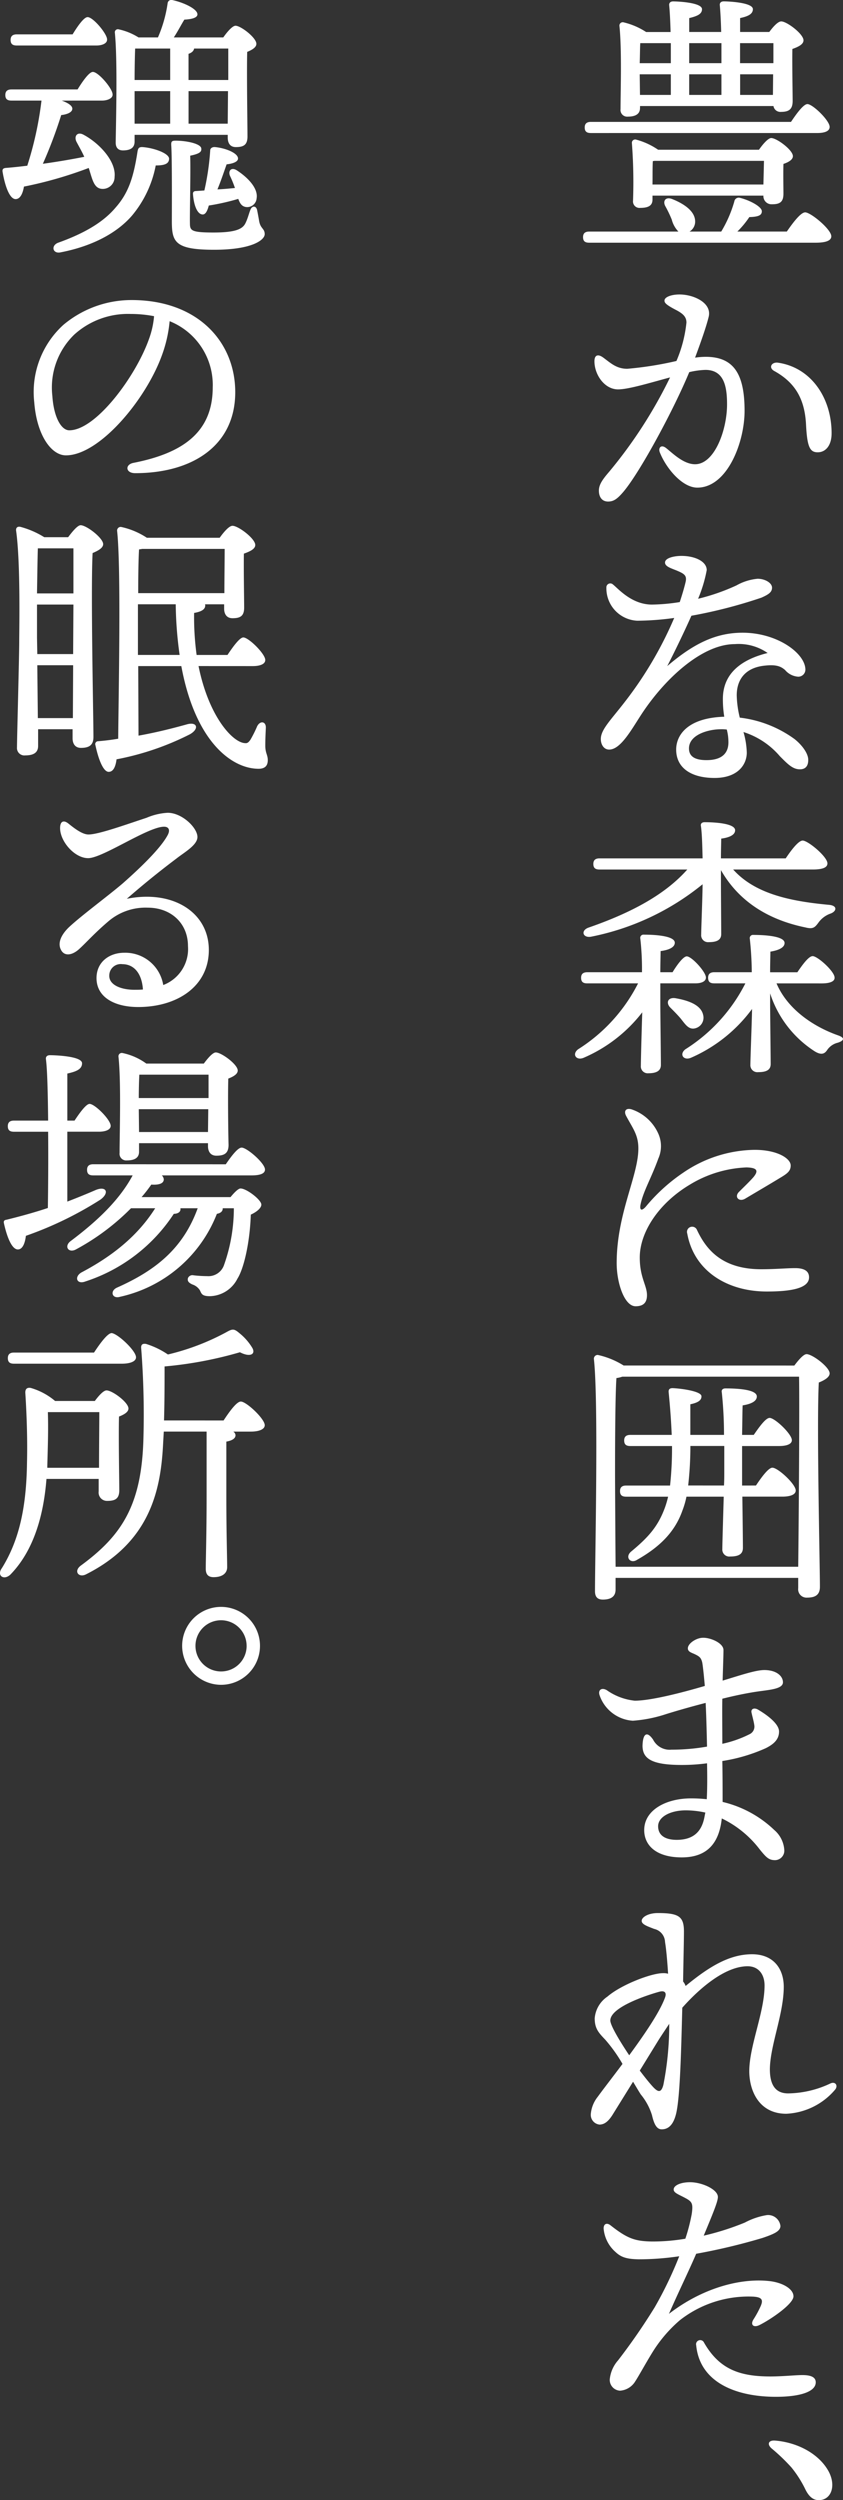
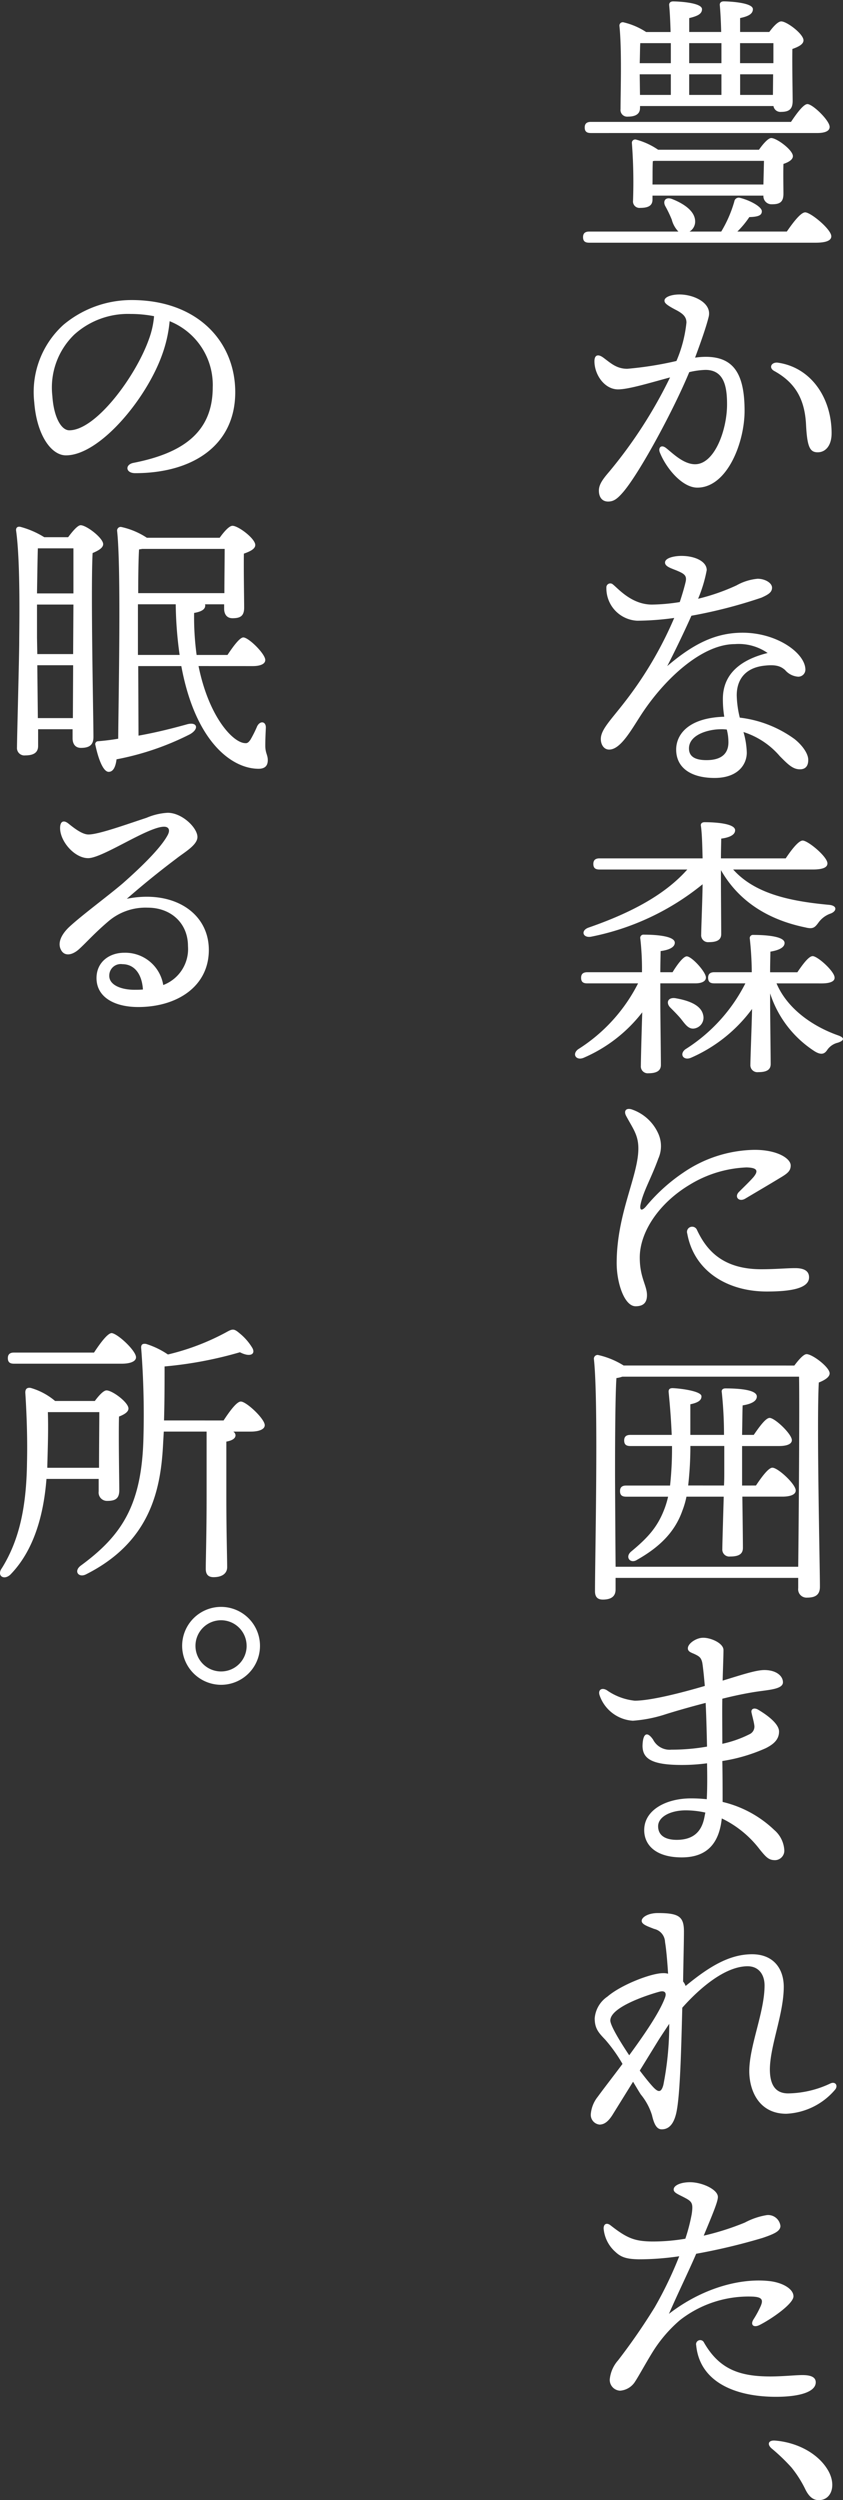
<svg xmlns="http://www.w3.org/2000/svg" width="126.839" height="375.77" viewBox="0 0 126.839 375.77">
  <rect x="0" y="0" width="126.839" height="375.77" fill="#333333" stroke="none" />
  <g id="グループ_7" data-name="グループ 7" transform="translate(-334.599 -198.532)">
    <path id="パス_79" data-name="パス 79" d="M436.557,233.295c.92-1.337,2.092-2.885,2.761-2.885.837,0,3.931,2.551,3.931,3.6,0,.586-.669.961-2.342.961H406.815c-.543,0-.919-.166-.919-.835,0-.629.377-.838.919-.838h13.428a4.046,4.046,0,0,1-1-1.8,17.774,17.774,0,0,0-.963-2.007c-.417-.753,0-1.464,1.005-1.088,1.8.711,3.6,1.883,3.471,3.556a1.758,1.758,0,0,1-.835,1.337h4.768a18.606,18.606,0,0,0,1.966-4.517.67.67,0,0,1,.879-.544c1.506.377,3.262,1.339,3.262,2.008,0,.586-.46.837-1.883.878a13.627,13.627,0,0,1-1.8,2.174Zm-29.491-14.807c-.543,0-.92-.167-.92-.837,0-.628.378-.837.92-.837h30.119c.837-1.255,1.883-2.677,2.468-2.677.795,0,3.346,2.468,3.346,3.43,0,.628-.711.92-1.881.92Zm7.4-3.765c0,.879-.628,1.3-1.841,1.3a1,1,0,0,1-1.088-1.13c0-2.636.209-8.91-.167-12.507a.5.5,0,0,1,.586-.544,10.7,10.7,0,0,1,3.43,1.464h3.68c-.041-1.673-.125-3.138-.209-4.016-.041-.375.209-.586.587-.586.711,0,4.35.167,4.35,1.171,0,.753-.753,1.046-1.924,1.339V203.3h4.811c-.043-1.673-.125-3.138-.209-4.016-.043-.375.209-.586.586-.586.71,0,4.391.167,4.391,1.171,0,.753-.753,1.088-1.923,1.339V203.3h4.391c.586-.795,1.3-1.59,1.8-1.59.837,0,3.347,1.883,3.347,2.845,0,.628-.837,1-1.673,1.3-.043,2.342.042,6.651.042,7.822,0,1.3-.628,1.632-1.757,1.632a1.044,1.044,0,0,1-1.129-.879H414.471Zm17.9,6.275c.584-.837,1.381-1.757,1.841-1.757.835,0,3.262,1.8,3.262,2.719,0,.543-.669.92-1.422,1.17-.042,1.548,0,3.556,0,4.476,0,1.3-.586,1.59-1.757,1.59a1.215,1.215,0,0,1-1.255-1.3h-16.69v.586c0,.92-.629,1.255-1.841,1.255a.973.973,0,0,1-1.088-1.088,77.757,77.757,0,0,0-.169-8.617.5.5,0,0,1,.671-.544A10.7,10.7,0,0,1,417.19,221Zm-13.262-13.009v-3.012h-4.6c-.042.586-.042,1.924-.084,3.012Zm0,1.672h-4.684l.042,3.1h4.642Zm-2.76,16.565h16.69l.084-3.556H416.645l-.251.042c-.041.586-.041,2.05-.041,2.719Zm5.521-21.25v3.012h4.853v-3.012Zm4.853,4.684h-4.853v3.1h4.853Zm2.8-4.684v3.012h5.019v-3.012Zm4.977,4.684H429.53v3.1h4.935Z" transform="translate(16.43 0.039)" fill="#fff" />
    <path id="パス_80" data-name="パス 80" d="M429.878,251.989c0,4.811-2.637,11.545-7.112,11.545-2.258,0-4.686-2.887-5.647-5.312-.251-.628.167-1.255.961-.628.962.752,2.594,2.425,4.351,2.425,2.928,0,4.81-5.144,4.81-8.993,0-2.634-.417-5.188-3.262-5.188a12.2,12.2,0,0,0-2.426.336c-2.3,5.563-7.32,14.891-9.872,17.945-.962,1.13-1.506,1.506-2.342,1.506-.963,0-1.382-.753-1.382-1.632s.5-1.632,1.548-2.845a69.76,69.76,0,0,0,9.162-14.181c-2.97.795-6.233,1.8-7.823,1.8-2.05,0-3.555-2.217-3.555-4.224,0-.962.543-1.13,1.337-.544,1.088.795,1.966,1.673,3.6,1.673a52.6,52.6,0,0,0,7.4-1.173,19.707,19.707,0,0,0,1.506-5.772c0-.879-.544-1.339-1.464-1.841-1.63-.837-1.84-1.13-1.84-1.464,0-.543,1.046-.92,2.258-.92,2.134,0,4.893,1.255,4.393,3.347-.376,1.548-1.213,3.891-2.05,6.15a11.5,11.5,0,0,1,1.59-.126C428.205,243.874,429.878,246.384,429.878,251.989Zm13.093,3.389c0,1.8-.879,2.845-2.093,2.845-1.171,0-1.59-.795-1.756-4.225-.209-3.849-1.673-6.274-4.769-7.989-.919-.5-.418-1.382.544-1.255C439.834,245.464,442.972,249.981,442.972,255.377Z" transform="translate(16.751 8.289)" fill="#fff" />
    <path id="パス_81" data-name="パス 81" d="M439.277,297.091c0,.46-.084,1.422-1.255,1.422-1.088,0-1.841-.795-3.012-1.966a11.966,11.966,0,0,0-5.48-3.638,12.156,12.156,0,0,1,.5,3.095c0,1.757-1.3,3.807-4.852,3.807-3.513,0-5.772-1.506-5.772-4.267,0-2.174,1.714-4.768,7.236-4.935a16.177,16.177,0,0,1-.209-2.677c0-4.1,3.179-6.023,6.734-6.9a7.618,7.618,0,0,0-4.935-1.338c-4.936,0-10.583,5.229-14.1,10.625-1.5,2.3-3.095,5.228-4.81,5.228-.795,0-1.254-.753-1.254-1.589,0-1.422,1.5-2.845,3.6-5.564a56.967,56.967,0,0,0,7.445-12.633,42.013,42.013,0,0,1-5.563.418,4.872,4.872,0,0,1-4.644-4.977.588.588,0,0,1,1-.46c.795.626,2.8,3.011,5.857,3.011a28.25,28.25,0,0,0,4.182-.377c.46-1.379.753-2.468.879-3.012.209-.92-.125-1.212-1.212-1.672-.879-.378-1.884-.627-1.884-1.255,0-.711,1.424-1,2.468-1,2.05,0,3.807.837,3.807,2.134a20.756,20.756,0,0,1-1.3,4.309,31.155,31.155,0,0,0,5.773-2.008,7.957,7.957,0,0,1,3.179-1c1.13,0,2.174.628,2.174,1.339s-.585,1.045-1.59,1.5a73.193,73.193,0,0,1-10.541,2.719c-.879,1.966-2.175,4.727-3.638,7.572,4.015-3.43,7.362-5.02,11.336-5.02,5.228,0,9.453,3.1,9.453,5.563a1.069,1.069,0,0,1-1.089,1.047,2.826,2.826,0,0,1-1.965-1c-.669-.586-1.381-.838-3.011-.669-3.013.293-4.267,2.132-4.267,4.475a15.345,15.345,0,0,0,.46,3.347,17.464,17.464,0,0,1,8.24,3.221C438.357,294.874,439.277,296.129,439.277,297.091Zm-12.256-4.559a6.471,6.471,0,0,0-.92-.042c-1.715,0-4.769.753-4.769,2.887,0,1.045.669,1.756,2.636,1.756,2.552,0,3.3-1.255,3.3-2.676A7.592,7.592,0,0,0,427.021,292.533Z" transform="translate(16.931 15.647)" fill="#fff" />
    <path id="パス_82" data-name="パス 82" d="M417.749,326.324c0,1.464.085,8.032.085,9.12,0,.919-.712,1.254-1.884,1.254a1.033,1.033,0,0,1-1.13-1.13c0-.919.127-5.521.21-8.031a22.246,22.246,0,0,1-8.784,6.819c-1.13.5-1.842-.5-.879-1.255a25.1,25.1,0,0,0,9.034-9.914h-7.653c-.545,0-.92-.167-.92-.837,0-.628.375-.837.92-.837h8.24a40.946,40.946,0,0,0-.251-5.062.484.484,0,0,1,.543-.586c1.841,0,4.645.209,4.645,1.213,0,.669-.838,1.088-2.135,1.255,0,.628-.042,1.841-.042,3.179h1.841c.711-1.171,1.632-2.385,2.135-2.385.752,0,2.885,2.343,2.885,3.179,0,.628-.753.879-1.59.879h-5.271Zm9.119-18.2c0,1.255.043,6.692.043,7.655,0,.92-.711,1.213-1.883,1.213a1.034,1.034,0,0,1-1.13-1.13c0-.92.209-5.9.209-7.571a38.317,38.317,0,0,1-16.69,7.864c-1.3.293-1.717-.879-.5-1.339,6.651-2.3,11.629-5.061,14.891-8.742H408.589c-.544,0-.919-.167-.919-.837,0-.628.375-.837.919-.837h15.52c-.042-1.757-.084-3.723-.251-4.853-.084-.375.167-.584.544-.584,1.715,0,4.6.209,4.6,1.213,0,.669-.8,1.086-2.092,1.254,0,.545-.043,1.757-.043,2.97h9.748c.837-1.255,1.924-2.677,2.551-2.677.8,0,3.725,2.426,3.725,3.43,0,.586-.628.92-2.217.92H428.709c3.264,3.64,8.534,4.769,14.433,5.312,1.3.127,1.128.963.25,1.3a3.768,3.768,0,0,0-1.8,1.3c-.584.795-.837,1.088-2.007.795-5.1-1.046-9.83-3.555-12.718-8.617ZM420.8,328.458c-.46-.544-1.047-1.13-1.548-1.632-.669-.669-.42-1.547.71-1.421,1.967.335,3.891,1,4.225,2.509a1.641,1.641,0,0,1-1.3,2.05C421.975,330.131,421.474,329.295,420.8,328.458Zm14.431-5.27c1.632,3.848,5.479,6.483,9.286,7.822,1.171.418.711.837-.041,1.088a2.717,2.717,0,0,0-1.549,1c-.333.5-.752,1.046-1.966.293a16.312,16.312,0,0,1-6.692-8.7v1.59c0,1.464.084,7.947.084,9.036,0,.919-.711,1.213-1.883,1.213a1.047,1.047,0,0,1-1.17-1.13c0-.92.209-6.024.251-8.367a22.655,22.655,0,0,1-9.161,7.321c-1.13.5-1.841-.5-.88-1.255a25.116,25.116,0,0,0,9.036-9.914h-4.686c-.544,0-.92-.167-.92-.837,0-.628.377-.837.92-.837h5.648a49.2,49.2,0,0,0-.294-5.02.484.484,0,0,1,.545-.586c1.881,0,4.684.209,4.684,1.213,0,.669-.837,1.088-2.134,1.3,0,.586-.042,1.8-.042,3.1h4.1c.794-1.171,1.714-2.426,2.3-2.426.752,0,3.3,2.3,3.3,3.221.042.586-.712.879-1.926.879Z" transform="translate(16.204 23.145)" fill="#fff" />
    <path id="パス_83" data-name="パス 83" d="M413.481,356.327c0,3.012,1.086,4.183,1.086,5.648,0,1.088-.5,1.673-1.714,1.673-1.673,0-2.845-3.472-2.845-6.484,0-7.445,3.263-13.093,3.263-17.235,0-2.049-.837-3.011-1.841-4.893-.418-.795.042-1.3,1-.92a6.736,6.736,0,0,1,3.807,3.514,4.579,4.579,0,0,1,.042,3.807c-1.088,3.011-2.259,4.893-2.677,6.9-.169.837.125,1.088.795.335a26.531,26.531,0,0,1,5.69-5.146,19.436,19.436,0,0,1,10.667-3.387c3.513,0,5.437,1.339,5.437,2.342,0,.795-.418,1.171-1.548,1.841-1.506.92-3.723,2.217-5.27,3.138-.963.586-1.715-.251-.963-1,.711-.711,1.59-1.548,2.177-2.217.794-.962.584-1.421-1.047-1.464a17.742,17.742,0,0,0-8.532,2.594C416.325,348.17,413.481,352.52,413.481,356.327Zm18.279,1.757c2.092,0,3.849-.167,5.1-.167.963,0,2.093.209,2.093,1.381,0,1.673-2.761,2.134-6.358,2.134-6.024,0-10.961-3.138-11.965-8.7a.781.781,0,0,1,1.464-.544C423.437,355.03,425.78,358.084,431.761,358.084Z" transform="translate(17.377 31.214)" fill="#fff" />
    <path id="パス_84" data-name="パス 84" d="M437.382,365.656c.628-.835,1.381-1.715,1.841-1.715.879,0,3.471,1.967,3.471,2.888,0,.584-.794,1.045-1.632,1.379-.333,6.316.169,27.441.169,30.7,0,1.3-.8,1.63-1.966,1.63a1.256,1.256,0,0,1-1.3-1.421v-1.548H410.486v1.757c0,.962-.587,1.506-1.926,1.506-.837,0-1.171-.46-1.171-1.255,0-5.229.544-28.571-.167-34.929a.569.569,0,0,1,.587-.587,12.241,12.241,0,0,1,3.889,1.59Zm.584,30.244c.085-7.278.209-24.513.127-28.571h-26.6a4.414,4.414,0,0,1-.879.209c-.209,2.928-.209,12.591-.209,14.306,0,1.088.042,9.2.085,14.055Zm-6.356-12.215c.835-1.255,1.881-2.677,2.467-2.677.837,0,3.514,2.468,3.514,3.43,0,.586-.753.92-2.008.92h-6.024c.043,3.1.085,6.9.085,7.7,0,.962-.669,1.3-1.926,1.3a1.046,1.046,0,0,1-1.17-1.13c0-.879.125-4.768.209-7.864h-5.606a13.052,13.052,0,0,1-.626,2.134c-1.171,3.3-3.557,5.521-6.819,7.362-.963.628-1.841-.377-.92-1.213,2.634-2.174,4.1-3.807,5.144-6.692a14.128,14.128,0,0,0,.46-1.59h-6.316c-.544,0-.92-.167-.92-.837,0-.628.376-.837.92-.837h6.61a51.761,51.761,0,0,0,.293-5.939H412.7c-.544,0-.92-.169-.92-.838,0-.626.376-.835.92-.835h6.233c-.085-2.134-.251-4.309-.46-6.4-.042-.418.124-.628.584-.628,1.214.042,4.435.46,4.351,1.255,0,.544-.46.92-1.673,1.171v4.6H426.8a60.61,60.61,0,0,0-.333-6.4c-.084-.376.167-.586.544-.586,2.091,0,4.726.209,4.726,1.213,0,.711-.837,1.13-2.132,1.339-.043.837-.043,2.594-.085,4.435h1.757c.838-1.213,1.8-2.552,2.386-2.552.794,0,3.346,2.426,3.346,3.347,0,.584-.753.879-1.924.879h-5.564v5.939Zm-4.812,0c.043-.795.043-1.422.043-1.841v-4.1h-5.1a52.367,52.367,0,0,1-.333,5.939Z" transform="translate(16.734 38.117)" fill="#fff" />
    <path id="パス_85" data-name="パス 85" d="M435.727,430.591a1.428,1.428,0,0,1-1.381,1.421c-.962,0-1.339-.417-2.3-1.59a15.775,15.775,0,0,0-5.73-4.684c-.377,3.555-2.05,5.857-6.024,5.857-3.891,0-5.647-1.841-5.647-4.1,0-3.054,3.346-4.769,7.027-4.769a21.611,21.611,0,0,1,2.385.126c.084-1.59.084-3.389.042-5.4a27.957,27.957,0,0,1-3.807.251c-4.475,0-5.9-.92-5.9-2.885.043-1.841.669-2.259,1.59-.92a2.793,2.793,0,0,0,2.762,1.506,30.761,30.761,0,0,0,5.354-.46c-.042-1.548-.084-4.1-.209-6.568-2.761.711-5.144,1.422-6.317,1.8a20.437,20.437,0,0,1-4.642.879,5.674,5.674,0,0,1-5.02-3.889c-.209-.754.335-1.13,1.089-.712a8.909,8.909,0,0,0,4.224,1.59c2.3,0,6.694-1.088,10.541-2.216-.125-1.424-.251-2.677-.376-3.472-.167-.753-.418-.962-1.13-1.3-.418-.209-1.046-.335-1.046-.879,0-.753,1.3-1.59,2.259-1.59,1.13-.042,3.1.795,3.1,1.841,0,.92-.084,2.97-.127,4.6,2.762-.837,4.978-1.59,6.275-1.59,1.841,0,2.8.92,2.8,1.841,0,1.045-2.134,1.128-4.057,1.422-1.633.25-3.389.626-5.062,1.045-.042,1.715,0,3.891,0,6.777a17,17,0,0,0,4.14-1.464,1.258,1.258,0,0,0,.669-1.339c-.084-.586-.293-1.3-.417-1.883-.127-.544.375-.795.962-.46,1.5.879,3.178,2.175,3.178,3.3,0,1.213-.837,1.924-2.008,2.51a25.414,25.414,0,0,1-6.525,1.923c.041,2.3.041,4.476.041,6.15a16.855,16.855,0,0,1,7.781,4.225A4.317,4.317,0,0,1,435.727,430.591Zm-11.88-5.731a13.446,13.446,0,0,0-2.97-.335c-2.259,0-4.14.962-4.14,2.385s1.13,2.05,2.8,2.05c2.552,0,3.681-1.3,4.1-3.1C423.722,425.529,423.764,425.194,423.847,424.859Z" transform="translate(16.883 46.101)" fill="#fff" />
    <path id="パス_86" data-name="パス 86" d="M410.111,462.541c-.712,1.13-1.339,1.464-1.967,1.464a1.471,1.471,0,0,1-1.3-1.59,4.822,4.822,0,0,1,1.047-2.594c.879-1.212,2.258-2.97,3.722-4.935a23.062,23.062,0,0,0-2.594-3.64c-1-1.046-1.589-1.673-1.589-3.221a4.368,4.368,0,0,1,1.923-3.262c2.092-1.8,6.609-3.514,8.325-3.514a2.441,2.441,0,0,1,.794.084c-.124-2.008-.293-3.807-.46-4.769a2.086,2.086,0,0,0-1.63-1.966c-.962-.377-1.883-.669-1.883-1.212s.962-1.173,2.426-1.173c3.136,0,3.931.5,3.931,2.762,0,1.421-.084,4.726-.126,7.529a2.1,2.1,0,0,1,.377.669c3.514-2.887,6.568-4.769,10-4.769,3.262,0,4.768,2.217,4.768,4.895,0,4.057-2.05,8.784-2.09,12.382,0,2.468.919,3.638,2.76,3.638a15.313,15.313,0,0,0,6.359-1.5c.752-.335,1.17.335.71.919a10.227,10.227,0,0,1-7.362,3.64c-4.1,0-5.564-3.472-5.564-6.4,0-3.806,2.3-8.868,2.3-12.883,0-1.632-.878-2.887-2.552-2.887-3.346,0-7.153,3.221-9.829,6.232-.169,6.568-.336,13.721-.963,16.063-.375,1.422-1.045,2.217-2.134,2.217-.794,0-1.17-.879-1.463-2.134a9.1,9.1,0,0,0-1.675-3.1c-.25-.377-.668-1.086-1.17-1.924Zm2.509-8.951c2.3-3.138,4.6-6.484,5.4-8.7.251-.711-.042-1.089-.92-.838-1.088.294-7.32,2.177-7.32,4.309C409.775,449.071,411.114,451.33,412.62,453.589Zm1.59,2.3c.795,1.046,1.5,1.924,2.007,2.467.712.753,1.214.962,1.548-.335a46.509,46.509,0,0,0,.879-9.161c-.586.879-1.17,1.757-1.548,2.343Z" transform="translate(16.649 53.85)" fill="#fff" />
    <path id="パス_87" data-name="パス 87" d="M419.872,485.841a20.645,20.645,0,0,0-3.764,4.266c-.963,1.464-2.468,4.225-2.928,4.895a2.909,2.909,0,0,1-2.3,1.422,1.628,1.628,0,0,1-1.547-1.673,5.045,5.045,0,0,1,1.254-2.887,92.218,92.218,0,0,0,5.522-7.99,58.511,58.511,0,0,0,3.681-7.655,42.133,42.133,0,0,1-6.108.46c-1.8-.042-2.636-.293-3.514-1.13a5.261,5.261,0,0,1-1.756-3.513c0-.669.46-.92,1.045-.46,2.51,1.965,3.64,2.383,6.19,2.425a29.157,29.157,0,0,0,5.062-.417,27.3,27.3,0,0,0,.962-3.723c.209-1.464.084-1.8-.795-2.3-1.128-.628-1.924-.837-1.924-1.381,0-.586,1-1.088,2.468-1.088,1.8,0,4.184,1.088,4.184,2.217,0,.669-.669,2.3-2.134,5.815a39.654,39.654,0,0,0,6.19-1.967,10.556,10.556,0,0,1,3.347-1.128,1.869,1.869,0,0,1,2.008,1.632c0,.795-.962,1.213-2.677,1.8a91.591,91.591,0,0,1-10,2.383c-1.13,2.636-2.677,5.773-4.1,9.035,4.977-3.848,10.667-5.4,15.058-4.935,2.008.209,3.681,1.171,3.681,2.3s-3.346,3.429-5.1,4.308c-.919.46-1.421-.041-.919-.835a15.138,15.138,0,0,0,1.088-2.008c.417-.962.166-1.339-1.13-1.422A16.747,16.747,0,0,0,419.872,485.841Zm20.456,9.328c0,1.421-2.385,2.175-5.982,2.175-6.065,0-11.462-2.175-12.005-7.739a.624.624,0,0,1,1.171-.418c2.3,4.016,5.355,5.1,10,5.1,1.8,0,3.765-.209,4.811-.209C439.491,494.081,440.328,494.332,440.328,495.169Z" transform="translate(17.009 61.426)" fill="#fff" />
    <path id="パス_88" data-name="パス 88" d="M437.639,501.338c1.13,2.175.333,4.266-1.507,4.266-.919,0-1.548-.626-2.049-1.673a16.9,16.9,0,0,0-2.05-3.22,28.655,28.655,0,0,0-3.012-2.887c-.71-.628-.46-1.255.544-1.171C433.079,496.945,436.258,498.744,437.639,501.338Z" transform="translate(21.665 68.697)" fill="#fff" />
-     <path id="パス_89" data-name="パス 89" d="M343.821,213.654c.92.333,1.59.753,1.59,1.213,0,.584-.879.877-1.673.961a68.44,68.44,0,0,1-2.761,7.321c2.426-.335,4.518-.711,6.233-1.046-.376-.837-.8-1.548-1.171-2.259-.418-.837.124-1.59,1.086-1.046,2.344,1.255,4.895,3.974,4.644,6.317a1.776,1.776,0,0,1-1.966,1.8c-1.171-.126-1.381-1.464-1.923-3.138a60.732,60.732,0,0,1-9.748,2.8c-.167,1-.544,1.881-1.255,1.881-.878,0-1.59-1.881-1.965-4.14-.043-.377.124-.5.46-.544,1.13-.084,2.216-.209,3.262-.335a52.218,52.218,0,0,0,2.134-9.748v-.041H336.25c-.545,0-.92-.167-.92-.837,0-.628.375-.838.92-.838H346.2c.8-1.3,1.757-2.634,2.3-2.634.837,0,2.971,2.51,2.971,3.389.041.626-.879.92-1.548.92Zm-6.777-8.283c-.543,0-.919-.167-.919-.837,0-.628.376-.837.919-.837h8.409c.795-1.3,1.715-2.593,2.259-2.593.837,0,2.927,2.51,2.927,3.346.042.669-.878.92-1.548.92Zm22.924,17.067c-.042.711-.669.962-2.008.962a16.592,16.592,0,0,1-3.6,7.571c-2.259,2.594-5.941,4.56-10.667,5.48-1.213.292-1.548-.962-.46-1.422,4.225-1.506,6.943-3.221,8.7-5.313,1.923-2.175,2.676-4.517,3.262-8.24.084-.586.167-.879.794-.837C357.709,220.765,360.05,221.6,359.968,222.438ZM354.78,219.8c0,.92-.586,1.339-1.757,1.339-.711,0-1.086-.418-1.086-1.171.041-3.1.292-12.424-.127-16.524a.457.457,0,0,1,.587-.5,9.258,9.258,0,0,1,2.969,1.212h2.928a19.928,19.928,0,0,0,1.464-5.186.564.564,0,0,1,.752-.418c1.715.377,3.725,1.339,3.725,2.134,0,.584-1.089.753-1.967.795-.5.795-1,1.8-1.59,2.676h7.447c.584-.837,1.381-1.757,1.841-1.757.794,0,3.138,1.8,3.138,2.719,0,.544-.669.92-1.381,1.213-.085,3.138.042,11.085.042,12.717,0,1.3-.628,1.59-1.757,1.59-.962,0-1.213-.753-1.213-1.422V218.8H354.78Zm.084-13.972c-.042.92-.084,3.1-.084,4.727h5.355v-4.727Zm-.084,11.294h5.355v-4.893H354.78Zm19.576,16.607c0,.837-1.8,2.342-7.613,2.342-5.9,0-6.358-1.17-6.358-4.308,0-1.422.042-9.37-.085-11.336-.042-.586.043-.753.628-.753,1.675,0,3.891.46,3.891,1.213.042.46-.251.753-1.673,1.046.084,2.426-.082,9.077-.041,10.123,0,1.13.166,1.422,3.555,1.422s4.393-.544,4.811-1.422c.335-.669.544-1.548.711-1.924.251-.753.92-.711,1.045.042.085.418.209,1.088.294,1.59C373.729,232.938,374.357,232.854,374.357,233.733Zm-10.625-27.9c-.042.335-.335.628-.836.795v3.932h5.981v-4.727Zm5.062,11.294.042-4.893H362.9v4.893Zm-3.514,10.039a38.038,38.038,0,0,0,.879-6.023c0-.335.335-.544.753-.5,1.632.167,3.43.92,3.43,1.715,0,.544-.92.795-1.715.879-.418,1.171-.879,2.552-1.381,3.765.92-.043,1.8-.127,2.636-.209a17.143,17.143,0,0,0-.753-1.842c-.293-.71.167-1.337,1-.835,1.756,1.13,3.262,2.76,3.012,4.224a1.421,1.421,0,0,1-1.673,1.3c-.586-.126-.837-.544-1.088-1.213a33.905,33.905,0,0,1-4.435,1c-.209.795-.5,1.422-1,1.339-.71-.084-1.255-1.3-1.381-3.1,0-.293.167-.417.46-.417Z" transform="translate(0.07 0)" fill="#fff" />
    <path id="パス_90" data-name="パス 90" d="M369.039,249.029c0,8.031-6.443,12.173-15.059,12.173-1.464,0-1.548-1.3-.251-1.548,7.236-1.422,11.922-4.476,11.922-11.337a10.308,10.308,0,0,0-6.484-9.955,20.118,20.118,0,0,1-1.17,5.146c-2.428,6.692-9.412,15.018-14.432,15.018-2.217,0-4.393-3.054-4.768-7.991a13.636,13.636,0,0,1,4.391-11.629,15.938,15.938,0,0,1,10.248-3.722C363.433,235.183,369.039,241.5,369.039,249.029Zm-12.215-11.421a18.559,18.559,0,0,0-3.514-.335,12.037,12.037,0,0,0-8.491,3.1,11.063,11.063,0,0,0-3.3,9.2c.209,3.221,1.339,5.188,2.552,5.188,4.016,0,10.039-8.158,12.005-13.762A13.063,13.063,0,0,0,356.825,237.608Z" transform="translate(0.955 8.446)" fill="#fff" />
    <path id="パス_91" data-name="パス 91" d="M344.4,264.488c.628-.837,1.421-1.8,1.881-1.8.878,0,3.389,1.924,3.389,2.845,0,.586-.794,1-1.59,1.339-.292,5.731.127,24.68.127,27.65,0,1.3-.753,1.632-1.883,1.632-.963,0-1.255-.753-1.255-1.422v-1.381h-5.187v2.51c0,.962-.627,1.422-1.923,1.422a1.115,1.115,0,0,1-1.256-1.213c0-1.3.336-13.637.336-15.938,0-1.757.209-11.713-.46-16.565-.085-.46.166-.752.669-.626a13.263,13.263,0,0,1,3.555,1.547Zm.795,8.451v-6.777h-5.355c-.042,1.3-.082,4.058-.125,6.777Zm-5.437,9.119h5.394l.043-7.447h-5.48v4.978Zm5.354,9.621.041-7.947h-5.394l.082,7.947Zm18.907-7.822c1.548,7.655,5.188,11.545,7.027,11.587.336.042.545-.167.8-.544a18.168,18.168,0,0,0,1-2.008c.46-.879,1.339-.711,1.3.251-.041.879-.082,1.8-.082,2.677,0,1.13.375,1.381.375,2.174,0,.838-.418,1.3-1.381,1.3-4.058,0-9.537-4.1-11.629-15.436h-6.483l.042,10.458c2.8-.5,5.229-1.13,7.194-1.673,1.633-.5,2.008.628.545,1.464a41.364,41.364,0,0,1-11.044,3.765c-.124.962-.418,1.84-1.13,1.883-.837.082-1.59-1.842-2.05-4.016a.435.435,0,0,1,.418-.586q1.571-.126,3.012-.377c.042-6.274.46-25.559-.166-31.248a.545.545,0,0,1,.585-.584,11.369,11.369,0,0,1,3.891,1.63H367.2c.629-.879,1.424-1.8,1.926-1.8.879,0,3.429,1.924,3.429,2.887,0,.628-.879,1-1.715,1.3-.042,2.468.043,6.9.043,8.115,0,1.3-.628,1.59-1.757,1.59-.962,0-1.255-.753-1.255-1.422v-.669h-2.887a.252.252,0,0,1,.042.167c0,.544-.46.922-1.673,1.13a42.394,42.394,0,0,0,.377,6.317h4.644c.837-1.255,1.841-2.636,2.385-2.636.795,0,3.3,2.468,3.3,3.389,0,.628-.8.92-1.884.92Zm-2.844-1.673a58.145,58.145,0,0,1-.587-7.614H354.9v7.614Zm6.734-9.287c0-2.134.042-5.061.042-6.651H355.528c-.126.042-.293.042-.46.084-.084,1.255-.126,3.932-.126,6.567Z" transform="translate(0.452 14.784)" fill="#fff" />
    <path id="パス_92" data-name="パス 92" d="M364.34,318.433c0,5.48-4.769,8.576-10.625,8.576-3.556,0-6.274-1.464-6.274-4.351,0-2.385,1.881-3.806,4.182-3.806a5.783,5.783,0,0,1,5.857,4.852,5.783,5.783,0,0,0,3.722-5.857c0-3.429-2.552-5.772-6.065-5.772a8.593,8.593,0,0,0-5.857,2.008c-2.217,1.881-3.471,3.346-4.559,4.309-1.088.919-2.175.961-2.636,0-.46-.879-.126-2.05,1.128-3.3,1.8-1.715,5.9-4.727,8.158-6.652,2.468-2.175,5.606-5.144,6.735-7.194.5-.879.167-1.339-.5-1.339-2.426,0-9.245,4.727-11.421,4.727-2.05,0-4.224-2.51-4.224-4.518,0-1,.5-1.255,1.213-.711.837.669,2.09,1.673,3.054,1.673,1.5,0,5.437-1.422,8.742-2.51a9.355,9.355,0,0,1,3.179-.753c2.175,0,4.476,2.259,4.476,3.64,0,1.213-1.967,2.3-3.138,3.221-2.888,2.174-5.229,4.1-7.488,6.065C358.944,309.356,364.34,312.787,364.34,318.433Zm-9.914,5.941c-.167-2.468-1.381-3.807-3.1-3.807a1.725,1.725,0,0,0-1.966,1.715c-.042,1.422,1.8,2.134,3.765,2.134C353.547,324.416,354.008,324.416,354.426,324.374Z" transform="translate(1.68 22.878)" fill="#fff" />
-     <path id="パス_93" data-name="パス 93" d="M344.621,349.507c1.632-.628,3.054-1.213,4.309-1.757,1.59-.628,2.05.46.668,1.464a53.853,53.853,0,0,1-11.211,5.437c-.124,1.046-.46,2.008-1.171,2.05-.879.042-1.63-1.673-2.132-3.932-.085-.375.084-.5.417-.543,2.217-.544,4.309-1.13,6.192-1.757.042-2.8.084-7.237.042-11.462h-5.146c-.543,0-.92-.167-.92-.837,0-.628.378-.837.92-.837h5.146c-.042-4.058-.126-7.739-.335-9.246-.042-.375.209-.584.586-.584.711,0,4.852.126,4.852,1.213,0,.92-.92,1.254-2.216,1.547v7.07h1.086c.8-1.213,1.757-2.51,2.259-2.51.8,0,3.179,2.385,3.179,3.3,0,.586-.794.879-1.756.879h-4.769Zm23.842-5.606c.8-1.171,1.8-2.51,2.386-2.51.794,0,3.513,2.343,3.513,3.3,0,.586-.669.879-2.05.879H358.844a.974.974,0,0,1,.292.586c0,.586-.626.879-1.881.795a21.434,21.434,0,0,1-1.464,1.883h13.386c.544-.669,1.171-1.3,1.5-1.3.92,0,3.138,1.715,3.138,2.426,0,.5-.669,1.088-1.588,1.506-.126,4.015-1,8.031-2.009,9.621a4.767,4.767,0,0,1-4.14,2.636c-1.171,0-1.255-.335-1.506-.879a2.106,2.106,0,0,0-1.13-.879c-.544-.251-.795-.5-.669-.962a.727.727,0,0,1,.837-.418,19.112,19.112,0,0,0,2.05.126A2.484,2.484,0,0,0,368.214,359a25.478,25.478,0,0,0,1.464-8.491H368v.125c-.041.377-.375.628-.877.711a20.348,20.348,0,0,1-14.556,12.466c-1.214.377-1.59-.879-.46-1.381,5.73-2.552,9.912-5.815,12.13-11.922h-2.594v.251c-.084.417-.544.586-1,.586a25.181,25.181,0,0,1-13.3,10.165c-1.3.5-1.715-.669-.628-1.339,4.768-2.51,8.533-5.563,11.127-9.663H354.2a34.819,34.819,0,0,1-8.366,6.232c-1.088.5-1.715-.544-.711-1.3,4.182-3.138,7.4-6.274,9.328-9.872h-5.939c-.545,0-.92-.167-.92-.837,0-.628.375-.837.92-.837Zm-13.05-1.883c0,.88-.628,1.3-1.841,1.3a1,1,0,0,1-1.088-1.13c0-2.845.251-10.625-.167-14.472a.5.5,0,0,1,.586-.544,9.236,9.236,0,0,1,3.6,1.589h8.659c.587-.795,1.339-1.673,1.8-1.673.837,0,3.3,1.8,3.3,2.719,0,.544-.669.92-1.421,1.213-.084,2.761,0,8.575.041,9.957,0,1.3-.668,1.63-1.84,1.63-.962,0-1.255-.753-1.255-1.422v-.46H355.413Zm.042-11.587c-.042.753-.084,2.259-.084,3.514h10.5v-3.514Zm10.332,8.618.042-3.43H355.372v.042l.042,3.389Z" transform="translate(0.107 29.624)" fill="#fff" />
    <path id="パス_94" data-name="パス 94" d="M341.59,383.384c-.418,5.4-1.883,10.75-5.437,14.389-1.005.92-2.092.125-1.256-1,2.51-4.058,3.681-8.911,3.765-15.9.084-3.3-.041-7.111-.25-10.374-.042-.628.25-.879.794-.795a9.914,9.914,0,0,1,3.681,1.966h5.982c.584-.795,1.3-1.59,1.757-1.59.877,0,3.3,1.8,3.3,2.719,0,.544-.669.92-1.422,1.213-.084,3.011.042,9.579.042,11.085,0,1.3-.669,1.59-1.8,1.59a1.256,1.256,0,0,1-1.3-1.422v-1.883ZM336.7,366.066c-.543,0-.92-.167-.92-.837,0-.628.378-.835.92-.835h12.047c.879-1.339,2.008-2.887,2.636-2.928.88.042,3.681,2.634,3.681,3.638,0,.628-.879.962-2.134.962Zm12.8,15.645c0-2.845.042-6.609.042-8.366H341.8c.084,2.636,0,4.893-.084,8.115v.251Zm18.74-7.112c.879-1.337,1.966-2.844,2.593-2.844.837,0,3.6,2.593,3.6,3.556,0,.626-.879.961-2.09.961H369.7a.716.716,0,0,1,.336.544c0,.46-.46.795-1.381.962v8.158c0,5.73.124,9.37.124,10.709,0,.879-.669,1.506-2.049,1.506-.837,0-1.171-.46-1.171-1.255,0-1.506.126-5.062.126-10.96v-9.664h-6.443c-.042.753-.082,1.464-.124,2.217-.378,6.819-2.092,14.474-11.587,19.243-1.088.544-1.883-.46-.8-1.3,6.233-4.56,9.246-9.161,9.455-19.41a129.446,129.446,0,0,0-.335-13.176c-.084-.629.167-.838.711-.754a12.219,12.219,0,0,1,3.3,1.59,35.74,35.74,0,0,0,8.785-3.346c.962-.544,1.171-.544,2.008.167a8.372,8.372,0,0,1,1.923,2.217c.5.92-.333,1.421-1.881.626a59.043,59.043,0,0,1-11.336,2.134c0,2.552,0,5.313-.084,8.115Z" transform="translate(0 37.428)" fill="#fff" />
-     <path id="パス_95" data-name="パス 95" d="M356.872,400.671a5.856,5.856,0,1,1,5.856,5.856A5.873,5.873,0,0,1,356.872,400.671Zm9.7,0a3.848,3.848,0,1,0-3.848,3.848A3.838,3.838,0,0,0,366.575,400.671Z" transform="translate(5.133 45.231)" fill="#fff" />
+     <path id="パス_95" data-name="パス 95" d="M356.872,400.671a5.856,5.856,0,1,1,5.856,5.856A5.873,5.873,0,0,1,356.872,400.671m9.7,0a3.848,3.848,0,1,0-3.848,3.848A3.838,3.838,0,0,0,366.575,400.671Z" transform="translate(5.133 45.231)" fill="#fff" />
  </g>
</svg>